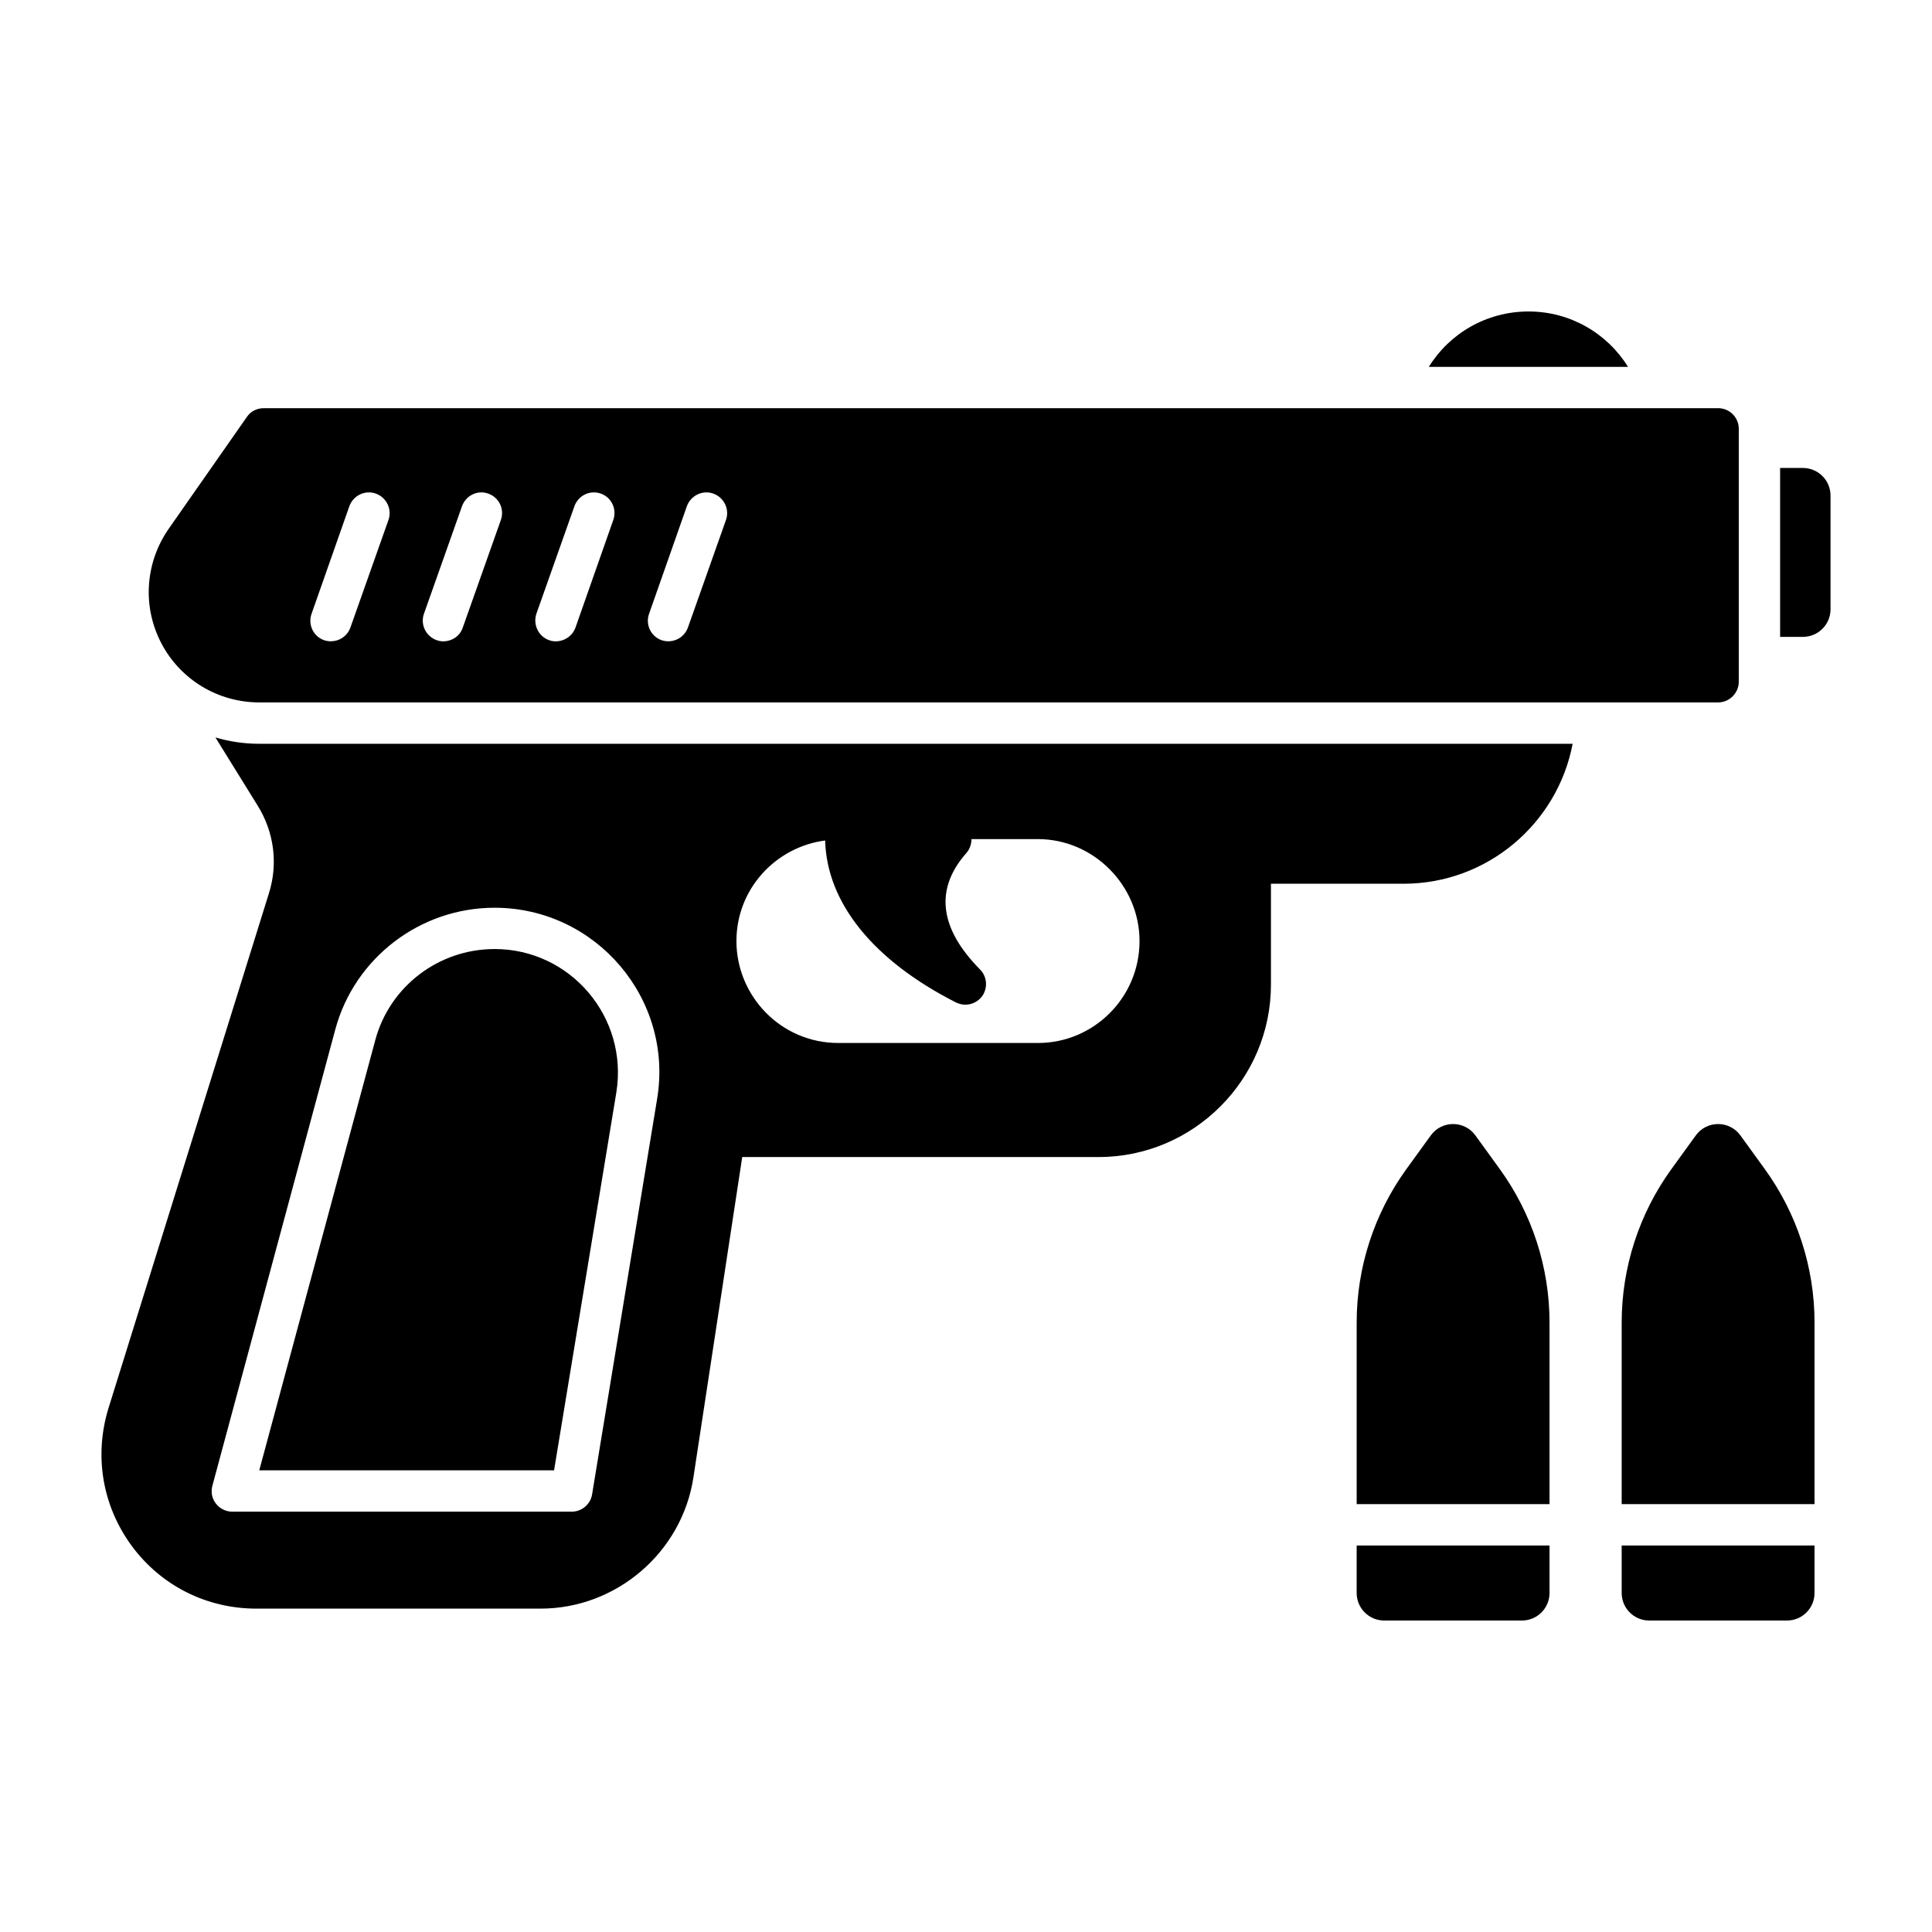
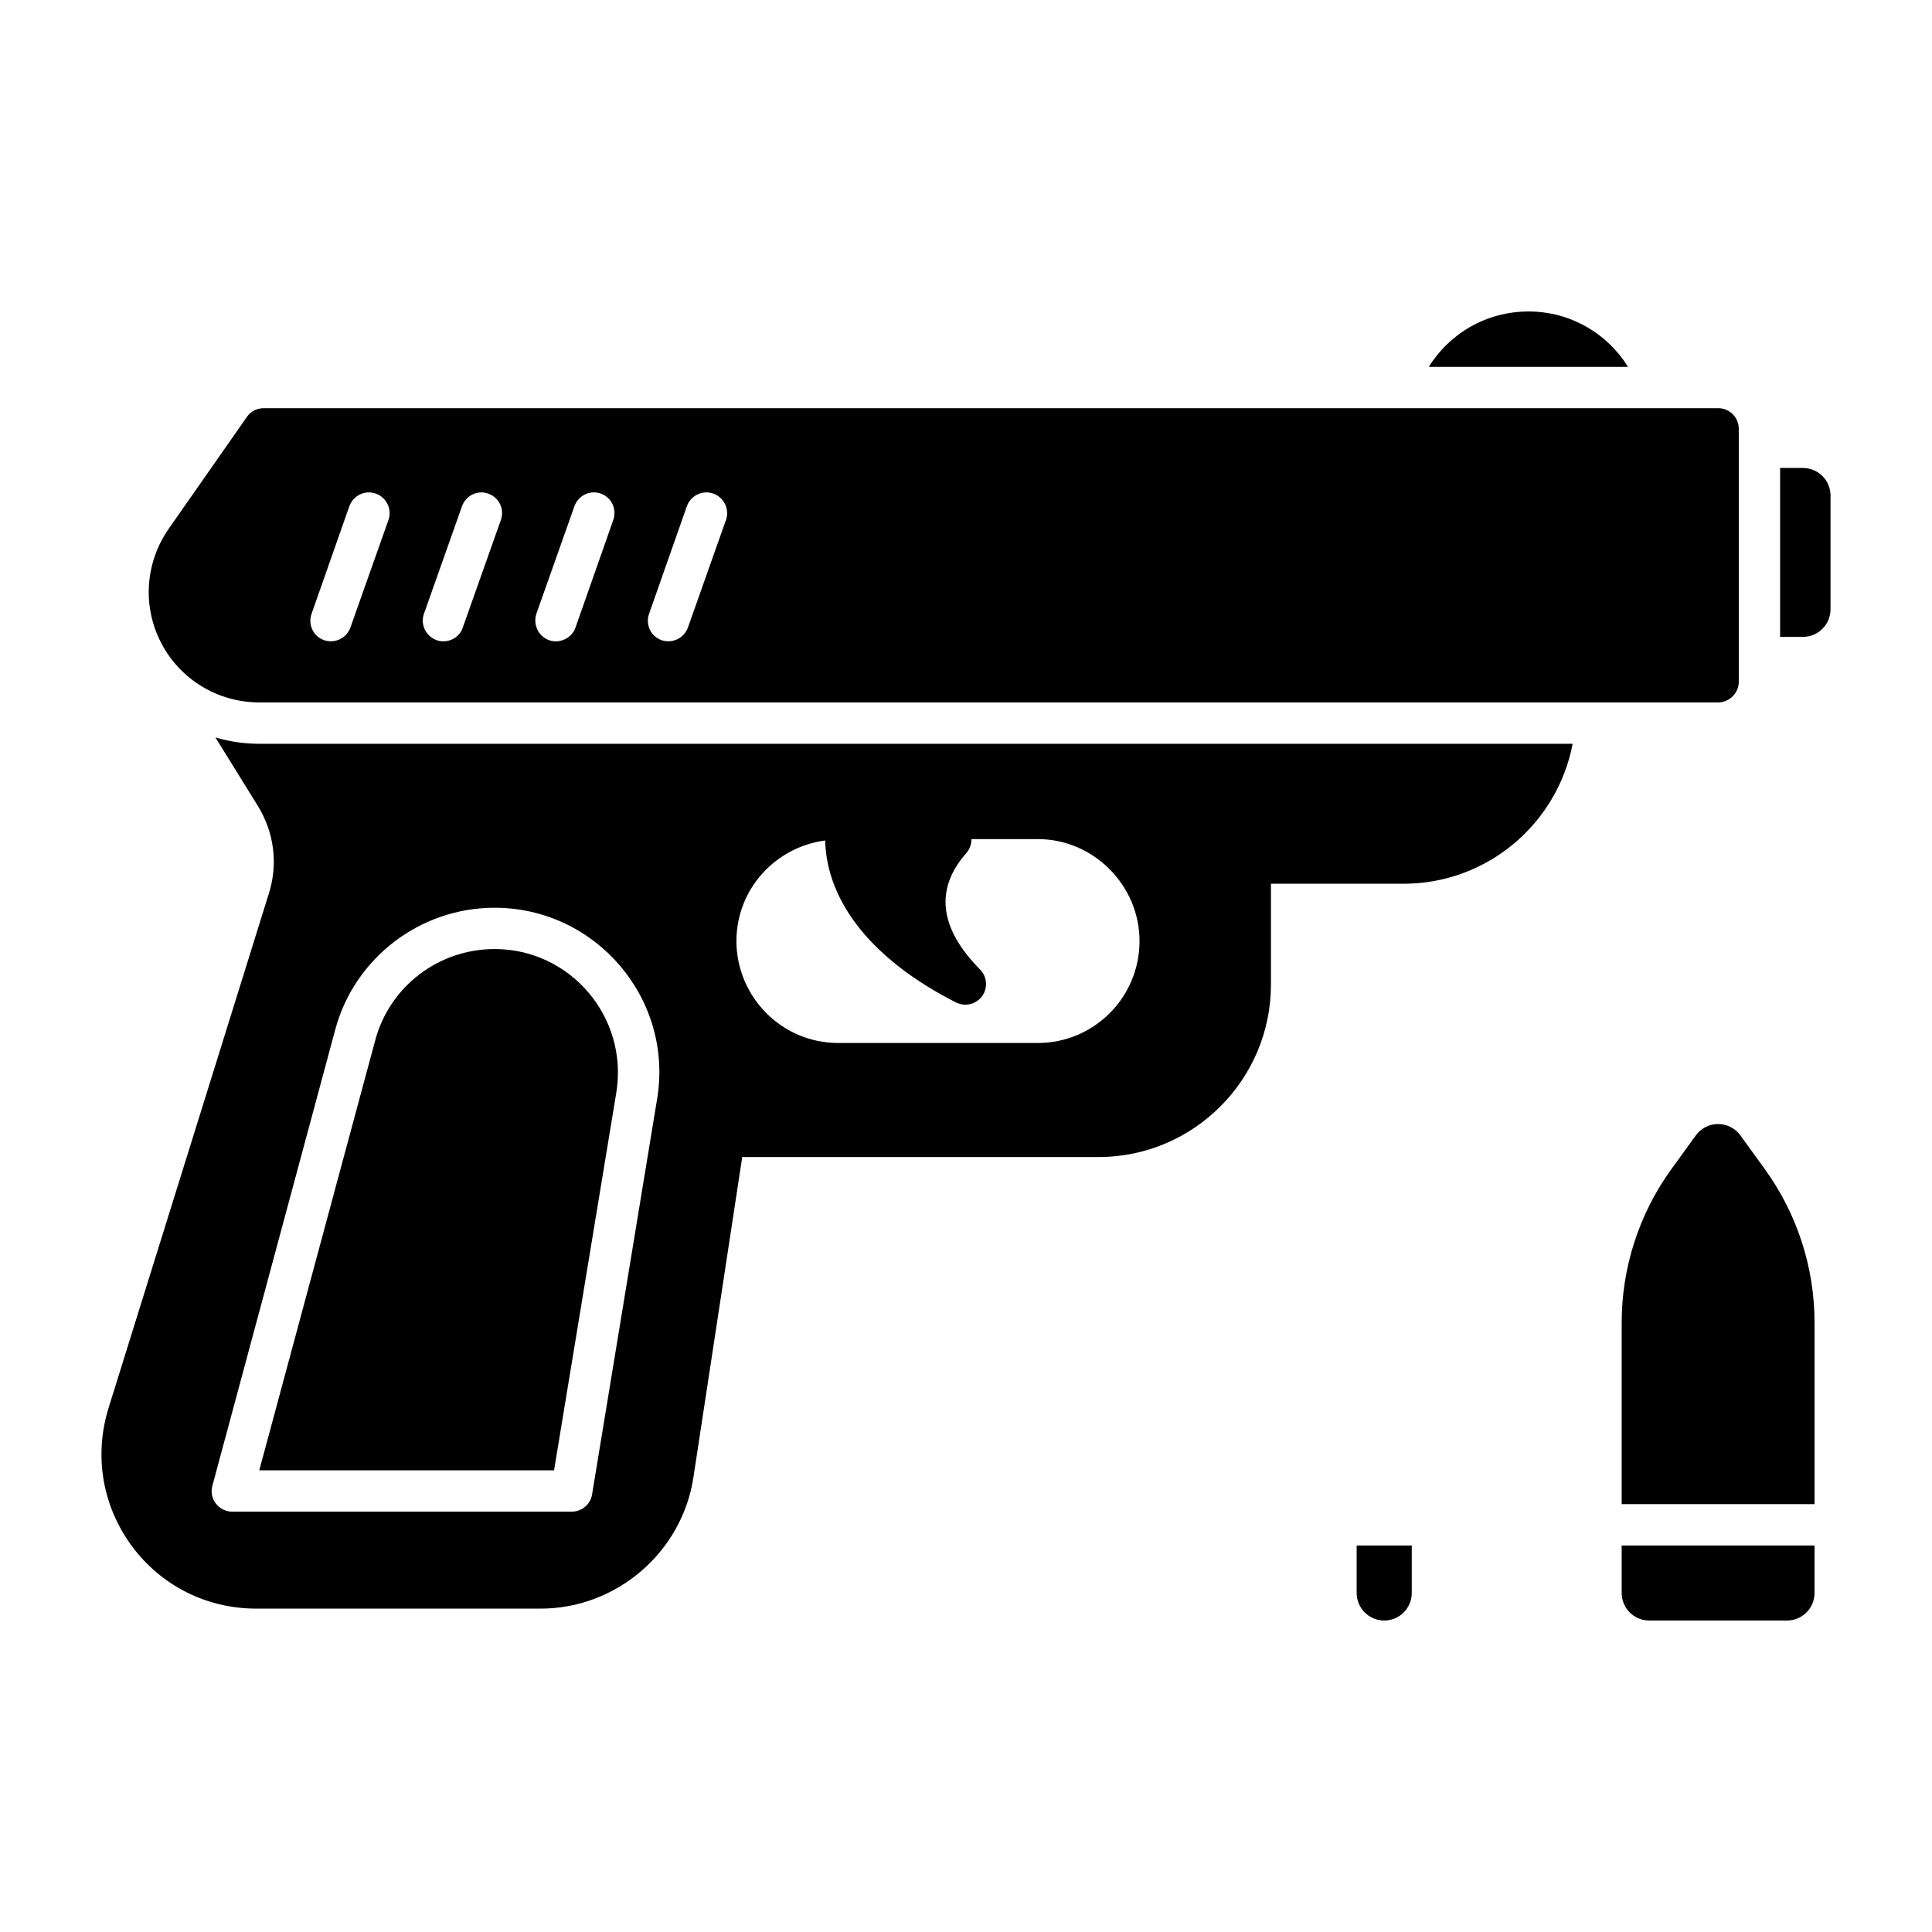
<svg xmlns="http://www.w3.org/2000/svg" fill="#000000" width="800px" height="800px" version="1.1" viewBox="144 144 512 512">
  <g>
-     <path d="m554.64 494.51v48.105h-51.109v-48.105c0-14.625 4.621-28.879 13.203-40.723l6.438-8.887c2.914-4.023 8.91-4.023 11.824 0l6.438 8.887c8.582 11.844 13.207 26.094 13.207 40.723z" />
-     <path d="m503.53 553.57v12.586c0 4.031 3.269 7.301 7.301 7.301h36.508c4.031 0 7.301-3.269 7.301-7.301v-12.586z" />
+     <path d="m503.53 553.57v12.586c0 4.031 3.269 7.301 7.301 7.301c4.031 0 7.301-3.269 7.301-7.301v-12.586z" />
    <path d="m624.87 494.51v48.105h-51.109v-48.105c0-14.625 4.621-28.879 13.203-40.723l6.438-8.887c2.914-4.023 8.91-4.023 11.824 0l6.438 8.887c8.582 11.844 13.207 26.094 13.207 40.723z" />
    <path d="m573.76 553.57v12.586c0 4.031 3.269 7.301 7.301 7.301h36.508c4.031 0 7.301-3.269 7.301-7.301v-12.586z" />
    <path d="m575.44 241.22h-52.789c5.477-8.836 15.262-14.676 26.434-14.676 11.094 0 20.879 5.84 26.355 14.676z" />
    <path d="m212.7 341.11c-4.016 0-7.887-0.582-11.609-1.68l11.172 18.035c4.383 7.012 5.477 15.48 2.996 23.293l-42.5 136.39c-3.871 12.559-1.68 25.848 6.133 36.508 7.812 10.586 19.859 16.648 33.078 16.648h75.277c20.152 0 37.531-14.969 40.523-34.828l12.926-84.844h94.41c25.191 0 45.707-20.516 45.707-45.707v-26.723h35.121c22.27 0 40.816-15.988 44.832-37.094zm105.43 94.191-17.23 104.78c-0.438 2.629-2.777 4.527-5.402 4.527h-89.957c-1.68 0-3.285-0.805-4.309-2.117-1.094-1.387-1.387-3.141-0.949-4.746l32.566-120.91c5.109-18.984 22.488-32.273 42.203-32.273 26.941 0 47.52 24.234 43.078 50.746zm100.91-14.898h-52.863c-15.262 0-27.016-12.484-27.016-27.016 0-13.727 10.293-24.898 23.512-26.652 0.438 16.5 12.703 31.762 34.684 42.934 0.805 0.363 1.605 0.582 2.481 0.582 1.68 0 3.359-0.805 4.453-2.262 1.531-2.191 1.312-5.184-0.582-7.082-10.809-10.953-12.047-21.32-3.578-30.887 0.879-1.023 1.316-2.336 1.316-3.652h17.598c14.824 0 26.941 12.34 26.941 27.016 0 14.973-12.121 27.02-26.945 27.02zm-143.98-24.898c-14.824 0-27.82 9.93-31.617 24.168l-30.738 113.98h78.125l16.5-100.11c3.231-19.984-12.156-38.043-32.27-38.043z" />
    <path d="m599.32 252.17h-385.38c-1.824 0-3.504 0.805-4.527 2.336l-20.664 29.57c-6.277 8.98-7.082 20.59-2.043 30.301 5.039 9.711 15.043 15.77 25.992 15.77h386.62c2.992 0 5.477-2.481 5.477-5.477v-67.027c0.004-3.062-2.481-5.473-5.473-5.473zm-352.38 29.645-10.074 28.477c-1.023 2.879-4.148 4.316-7.008 3.359-2.848-1.02-4.309-4.16-3.285-7.008l10.004-28.477c1.023-2.848 4.164-4.383 7.008-3.359 2.844 1.02 4.379 4.16 3.356 7.008zm29.789 0-10.078 28.477c-0.98 3.039-4.391 4.312-6.938 3.359-2.848-1.02-4.379-4.16-3.359-7.008l10.078-28.477c1.023-2.848 4.09-4.383 6.938-3.359 2.922 1.02 4.383 4.16 3.359 7.008zm29.793 0-10.004 28.477c-1.07 3.016-4.434 4.324-7.008 3.359-2.848-1.02-4.309-4.16-3.359-7.008l10.074-28.477c1.023-2.848 4.09-4.383 7.012-3.359 2.848 1.02 4.305 4.16 3.285 7.008zm29.863 0-10.074 28.477c-1.023 2.879-4.148 4.316-7.008 3.359-2.848-1.02-4.309-4.16-3.285-7.008l10.004-28.477c1.023-2.848 4.164-4.383 7.008-3.359 2.844 1.02 4.379 4.16 3.356 7.008z" />
    <path d="m629.11 275.32v30.156c0 4.016-3.285 7.301-7.301 7.301h-6.062v-44.758h6.062c4.016 0 7.301 3.285 7.301 7.301z" />
  </g>
</svg>